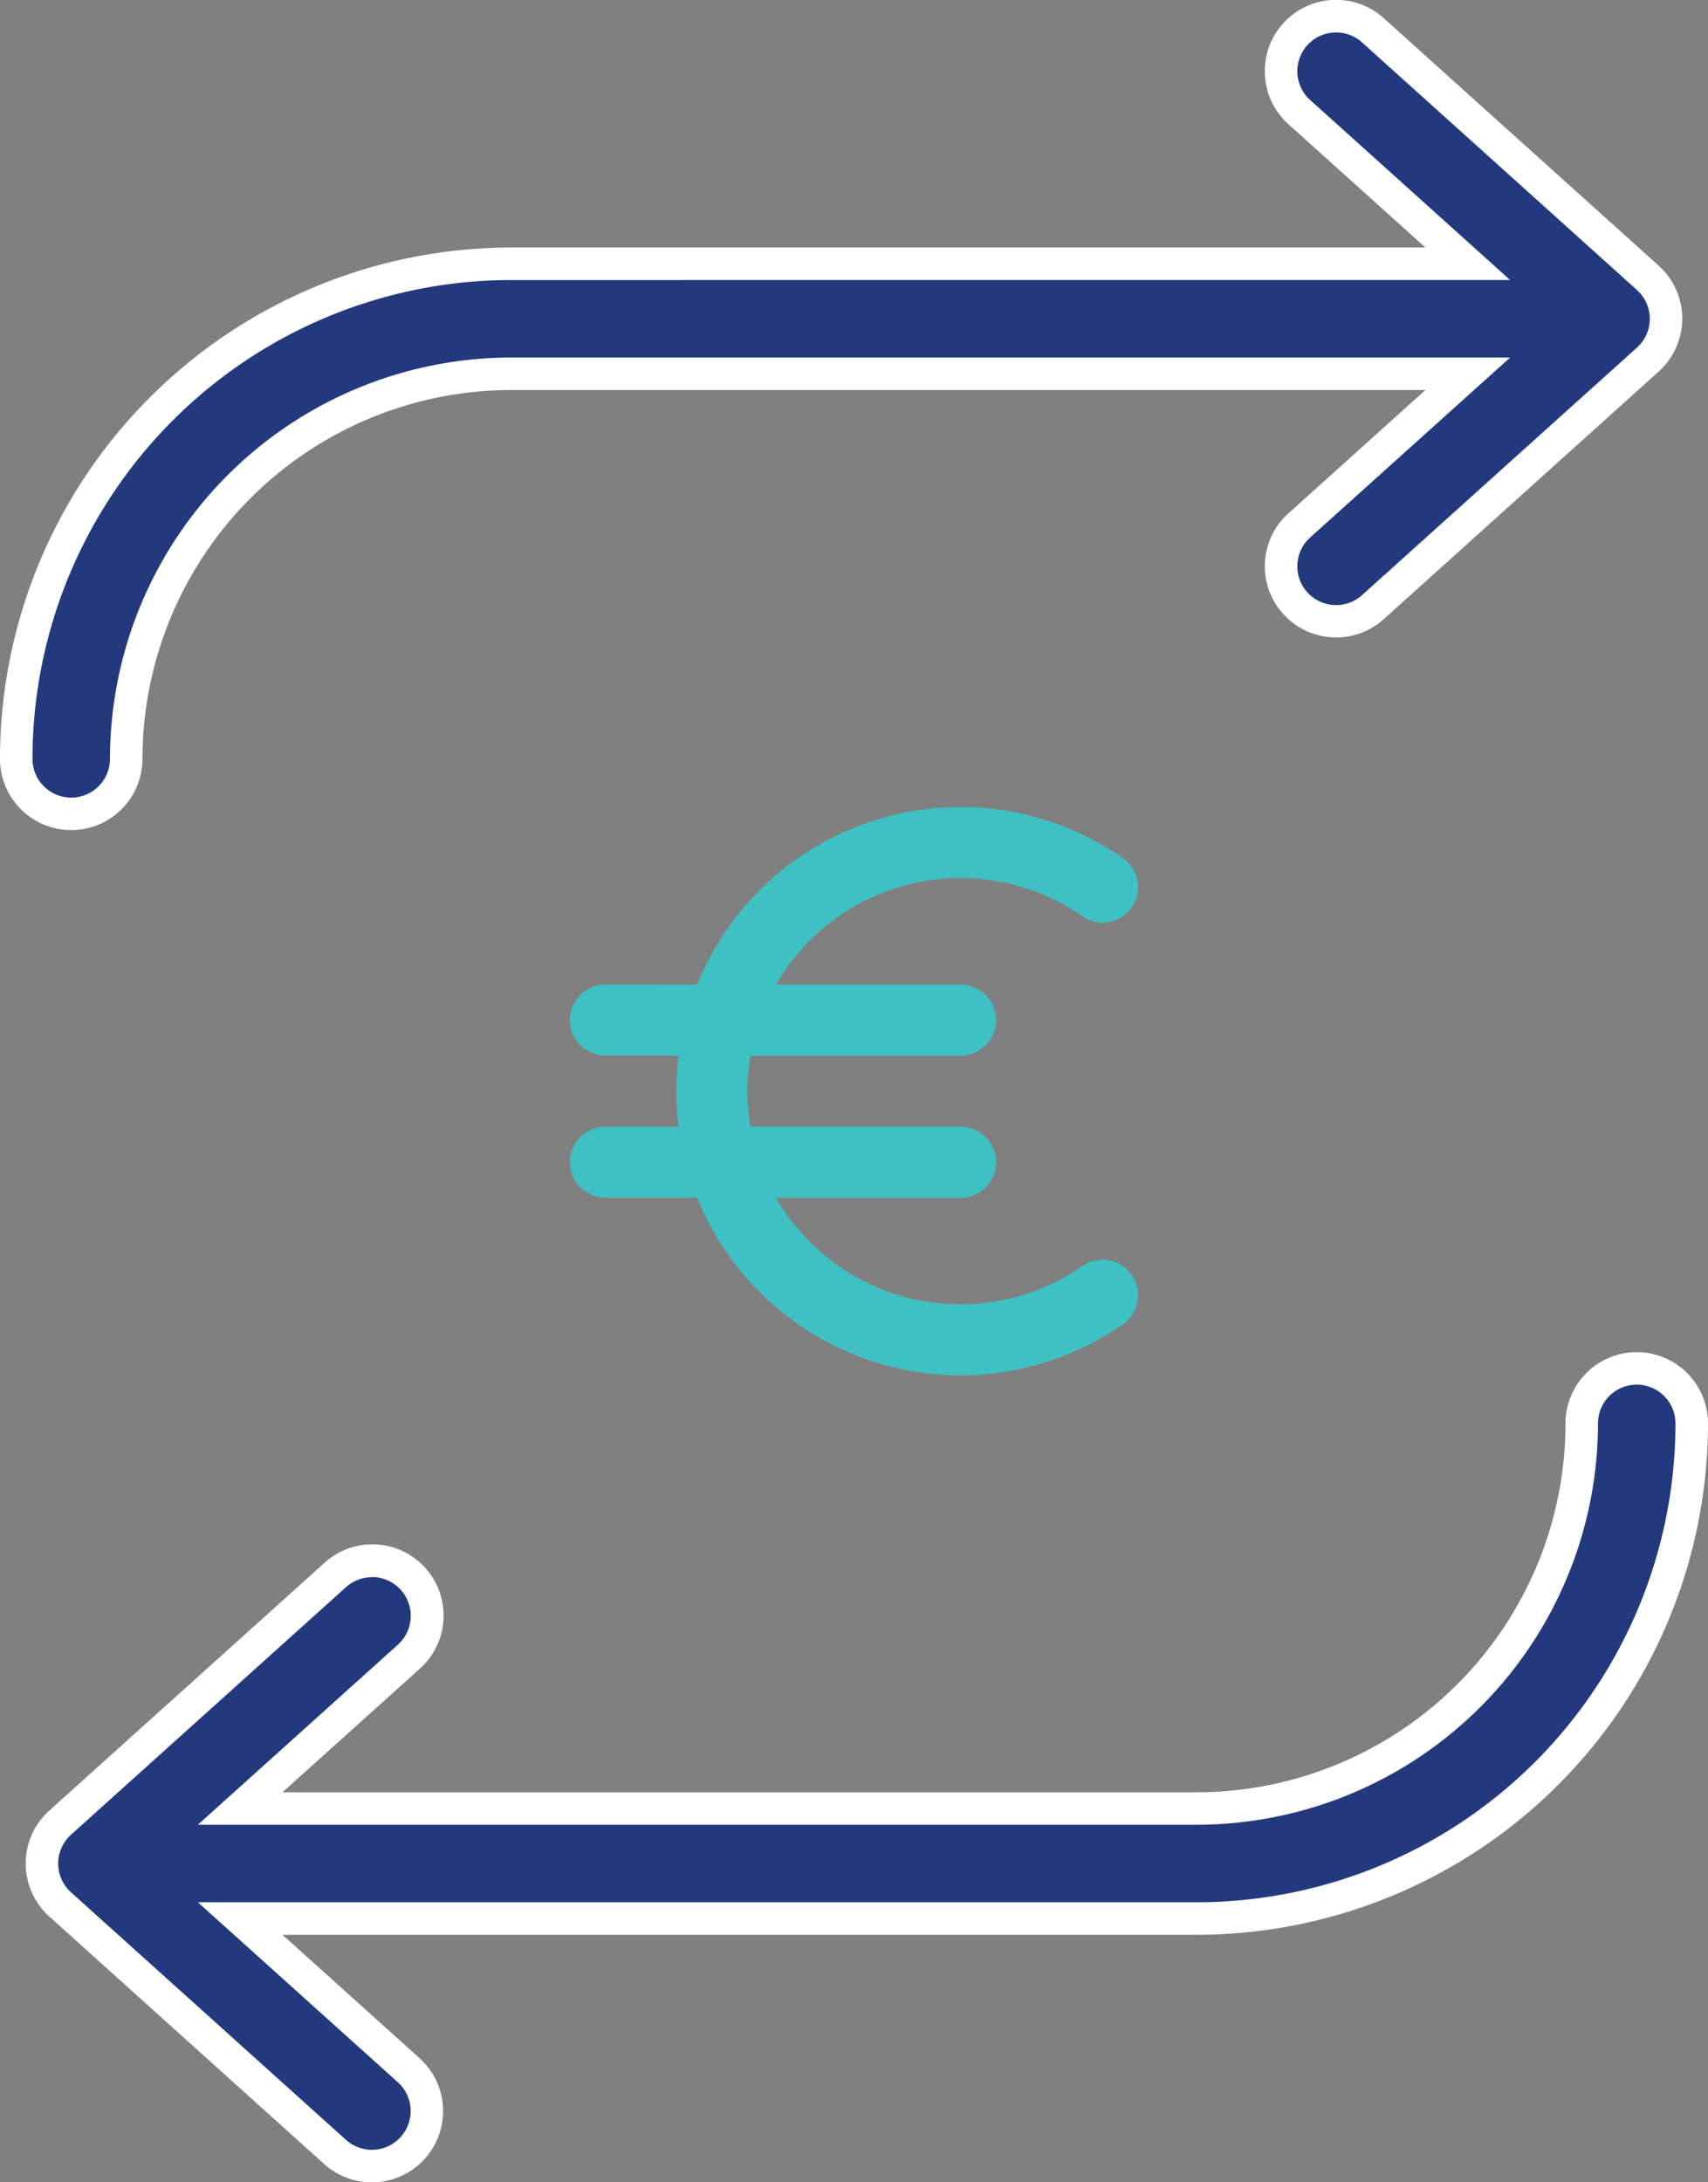
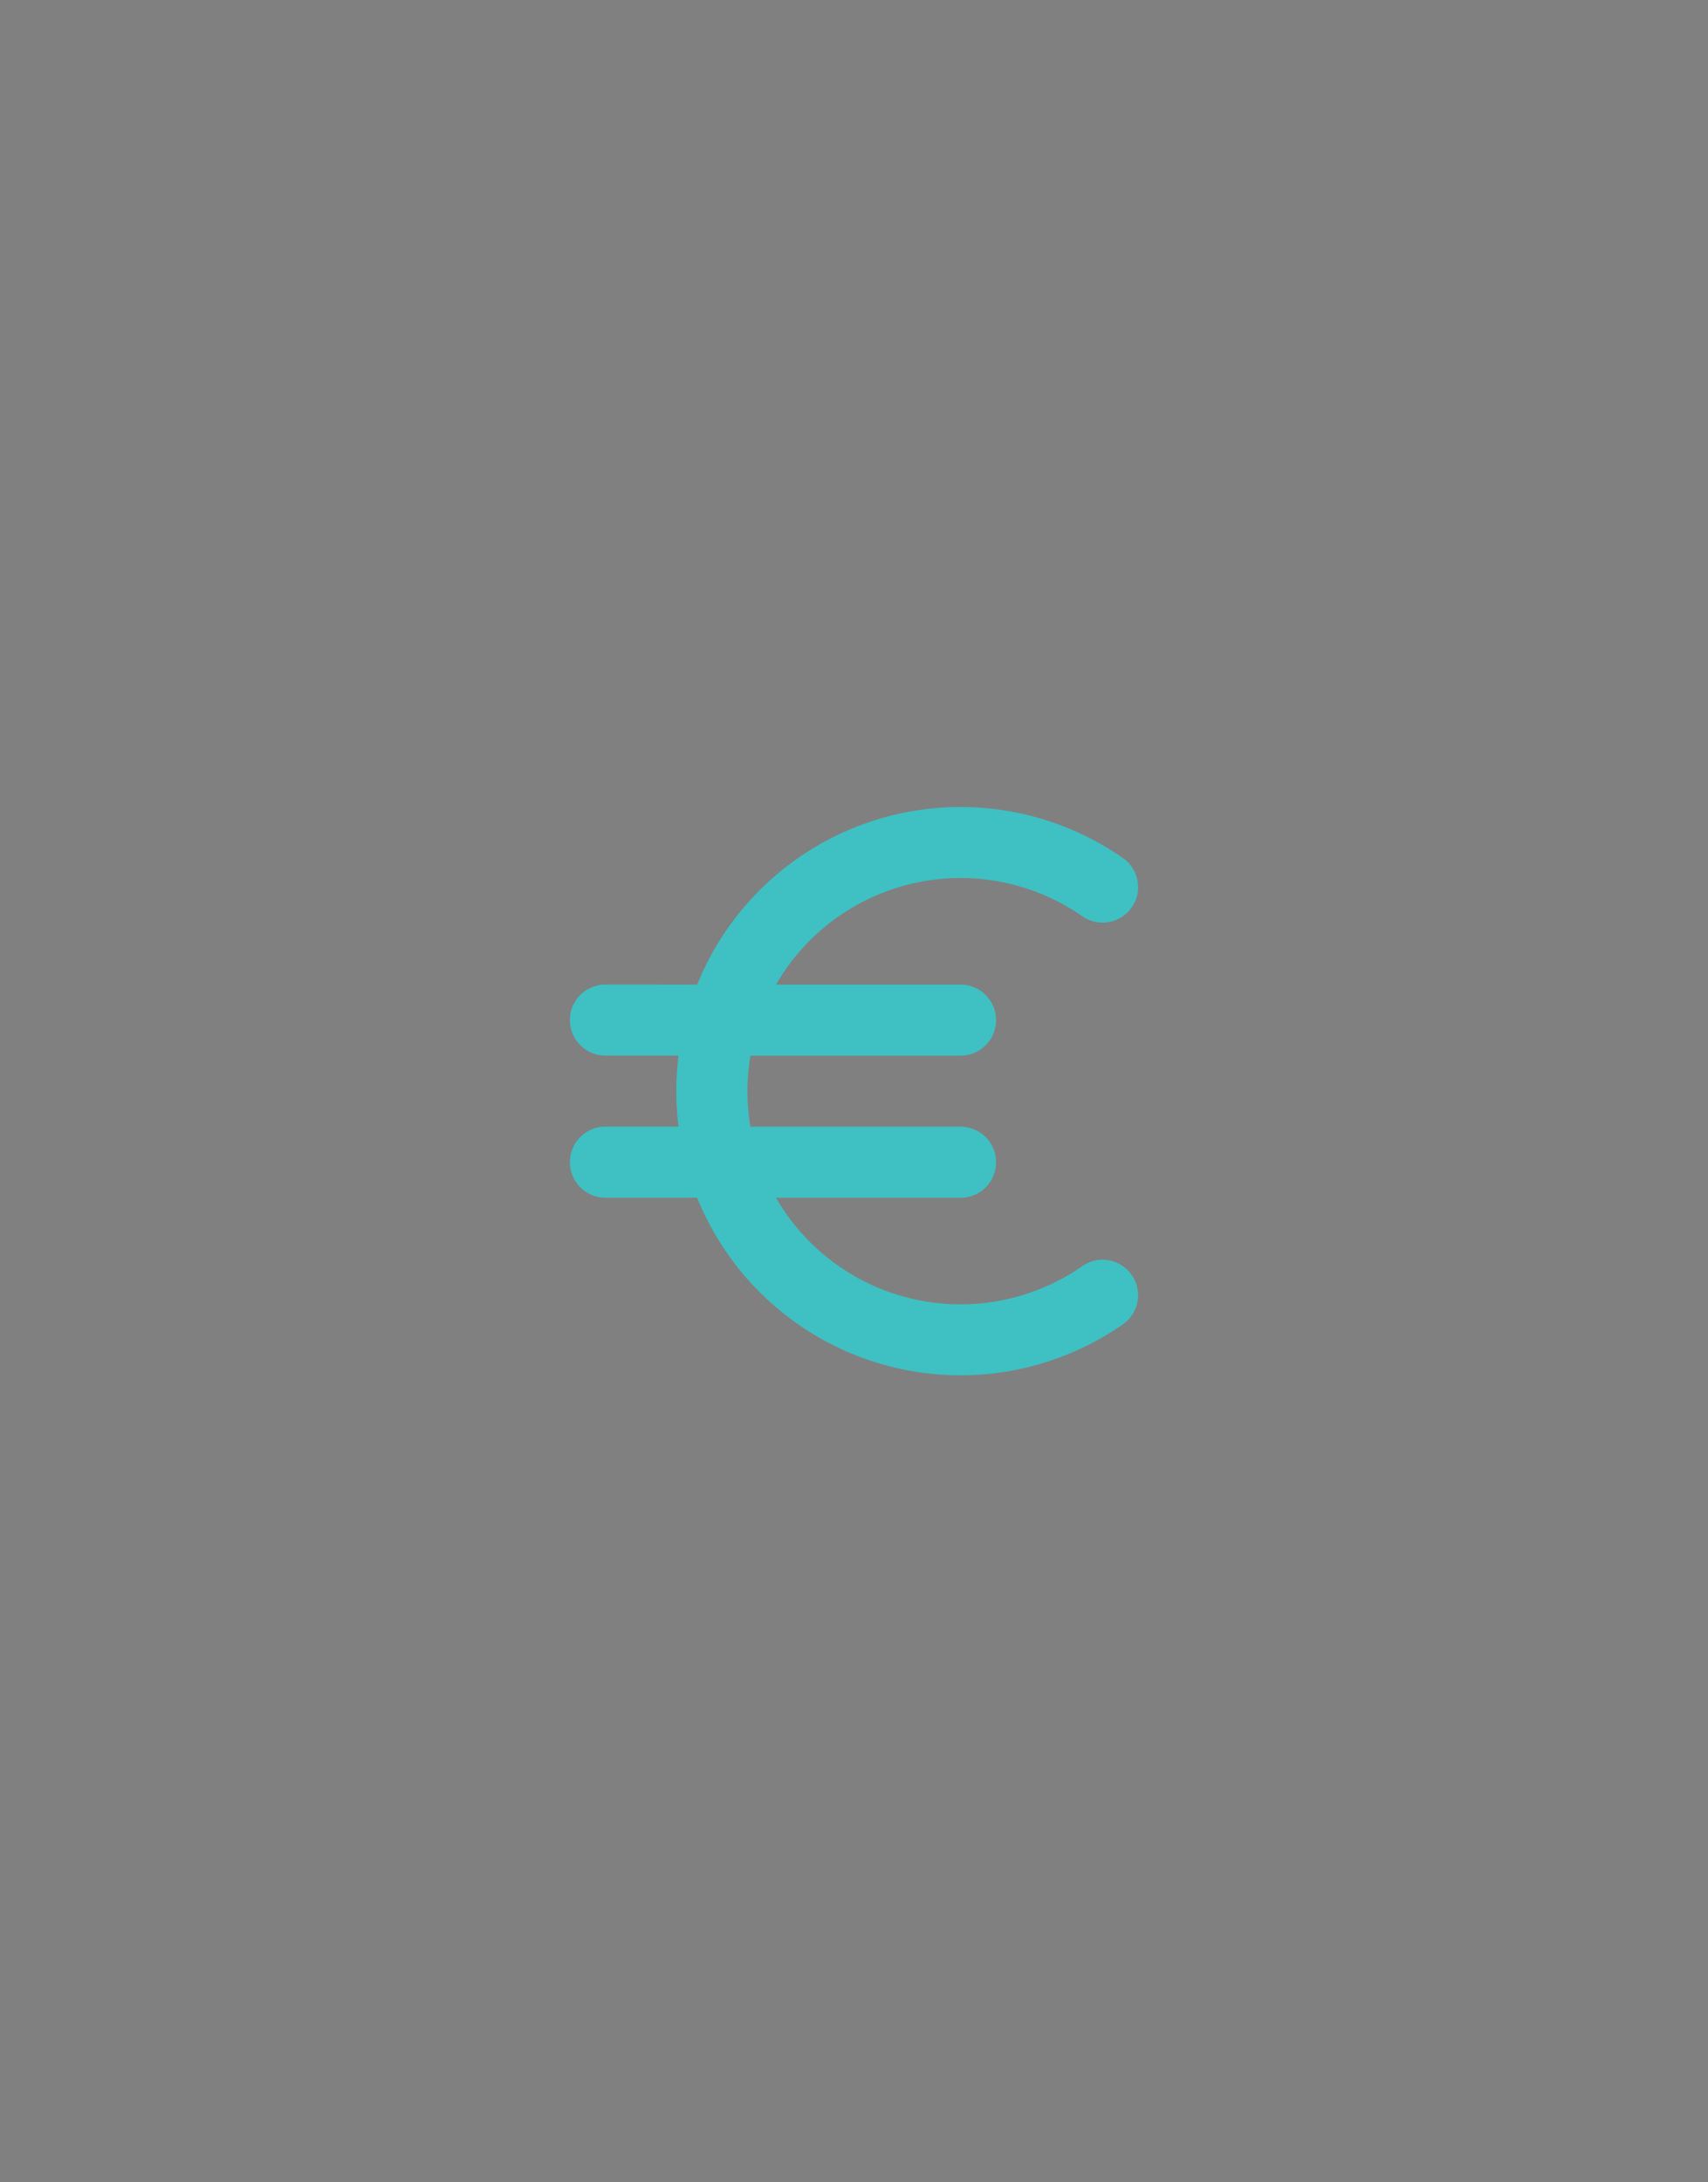
<svg xmlns="http://www.w3.org/2000/svg" width="63.09" height="80.591" viewBox="0 0 63.09 80.591">
  <rect x="0" y="0" width="63.09" height="80.591" fill="#808080" stroke="none" />
  <defs>
    <style>.a{fill:#23397e;}.b{fill:#fff;}.c{fill:#3fc0c3;fill-rule:evenodd;}</style>
  </defs>
  <g transform="translate(-1438.455 -5405.705)">
-     <path class="a" d="M62.955,31.8A18.3,18.3,0,0,1,44.673,50.084H9.34l6.222,5.6A2.031,2.031,0,1,1,12.844,58.7L2.687,49.563a2.031,2.031,0,0,1,0-3.019L12.844,37.4a2.031,2.031,0,1,1,2.718,3.019l-6.222,5.6H44.673A14.235,14.235,0,0,0,58.893,31.8a2.031,2.031,0,1,1,4.063,0ZM3.1,9.29A2.031,2.031,0,0,0,5.128,7.258a14.235,14.235,0,0,1,14.22-14.22H54.681l-6.222,5.6a2.031,2.031,0,0,0-.151,2.869,2.031,2.031,0,0,0,2.868.151L61.334-7.482a2.031,2.031,0,0,0,.672-1.51,2.031,2.031,0,0,0-.672-1.51L51.177-19.644a2.031,2.031,0,0,0-2.868.151,2.031,2.031,0,0,0,.151,2.869l6.222,5.6H19.348A18.3,18.3,0,0,0,1.065,7.258,2.031,2.031,0,0,0,3.1,9.29Z" transform="translate(1437.989 5426.47)" />
-     <path class="b" d="M14.2,59.826a2.624,2.624,0,0,1-1.76-.676L2.286,50.009a2.631,2.631,0,0,1,0-3.911l10.157-9.141a2.631,2.631,0,1,1,3.52,3.911L10.9,45.422h33.77A13.635,13.635,0,0,0,58.293,31.8a2.631,2.631,0,0,1,5.263,0A18.9,18.9,0,0,1,44.673,50.684H10.9l5.06,4.554A2.631,2.631,0,0,1,14.2,59.826Zm0-22.345a1.425,1.425,0,0,0-.956.368L3.089,46.989a1.431,1.431,0,0,0,0,2.127l10.157,9.141a1.431,1.431,0,1,0,1.915-2.127L7.776,49.484h36.9A17.7,17.7,0,0,0,62.355,31.8a1.431,1.431,0,1,0-2.863,0,14.836,14.836,0,0,1-14.82,14.82H7.776l7.384-6.646a1.432,1.432,0,0,0-.958-2.5ZM3.1,9.89A2.634,2.634,0,0,1,.465,7.258,18.9,18.9,0,0,1,19.348-11.624h33.77l-5.06-4.554A2.615,2.615,0,0,1,47.19-18a2.613,2.613,0,0,1,.672-1.9,2.635,2.635,0,0,1,1.956-.871,2.627,2.627,0,0,1,1.759.675l10.157,9.141a2.634,2.634,0,0,1,.871,1.956,2.635,2.635,0,0,1-.871,1.956L51.578,2.1a2.625,2.625,0,0,1-1.759.675,2.634,2.634,0,0,1-1.957-.871A2.613,2.613,0,0,1,47.19.01a2.615,2.615,0,0,1,.868-1.818l5.06-4.554H19.348A13.635,13.635,0,0,0,5.728,7.258,2.634,2.634,0,0,1,3.1,9.89ZM19.348-10.424A17.7,17.7,0,0,0,1.665,7.258a1.431,1.431,0,0,0,2.863,0,14.836,14.836,0,0,1,14.82-14.82h36.9L48.861-.916a1.422,1.422,0,0,0-.472.989,1.421,1.421,0,0,0,.366,1.033,1.433,1.433,0,0,0,1.065.474,1.427,1.427,0,0,0,.956-.367L60.932-7.928a1.433,1.433,0,0,0,.474-1.064,1.433,1.433,0,0,0-.474-1.064L50.776-19.2a1.429,1.429,0,0,0-.957-.367,1.433,1.433,0,0,0-1.064.474,1.422,1.422,0,0,0-.366,1.033,1.422,1.422,0,0,0,.472.989l7.385,6.646Z" transform="translate(1437.989 5426.47)" />
    <path class="c" d="M8.7,10.559A10.495,10.495,0,0,1,24.427,5.884a1.311,1.311,0,1,1-1.5,2.151,7.87,7.87,0,0,0-11.313,2.524h6.816a1.312,1.312,0,0,1,0,2.624H10.668a7.957,7.957,0,0,0,0,2.624h7.762a1.312,1.312,0,0,1,0,2.624H11.613a7.87,7.87,0,0,0,11.313,2.524,1.311,1.311,0,1,1,1.5,2.151A10.495,10.495,0,0,1,8.7,18.429H5.312a1.312,1.312,0,0,1,0-2.624h2.7a10.619,10.619,0,0,1,0-2.624h-2.7a1.312,1.312,0,0,1,0-2.624Z" transform="translate(1455.506 5431.506)" />
  </g>
</svg>